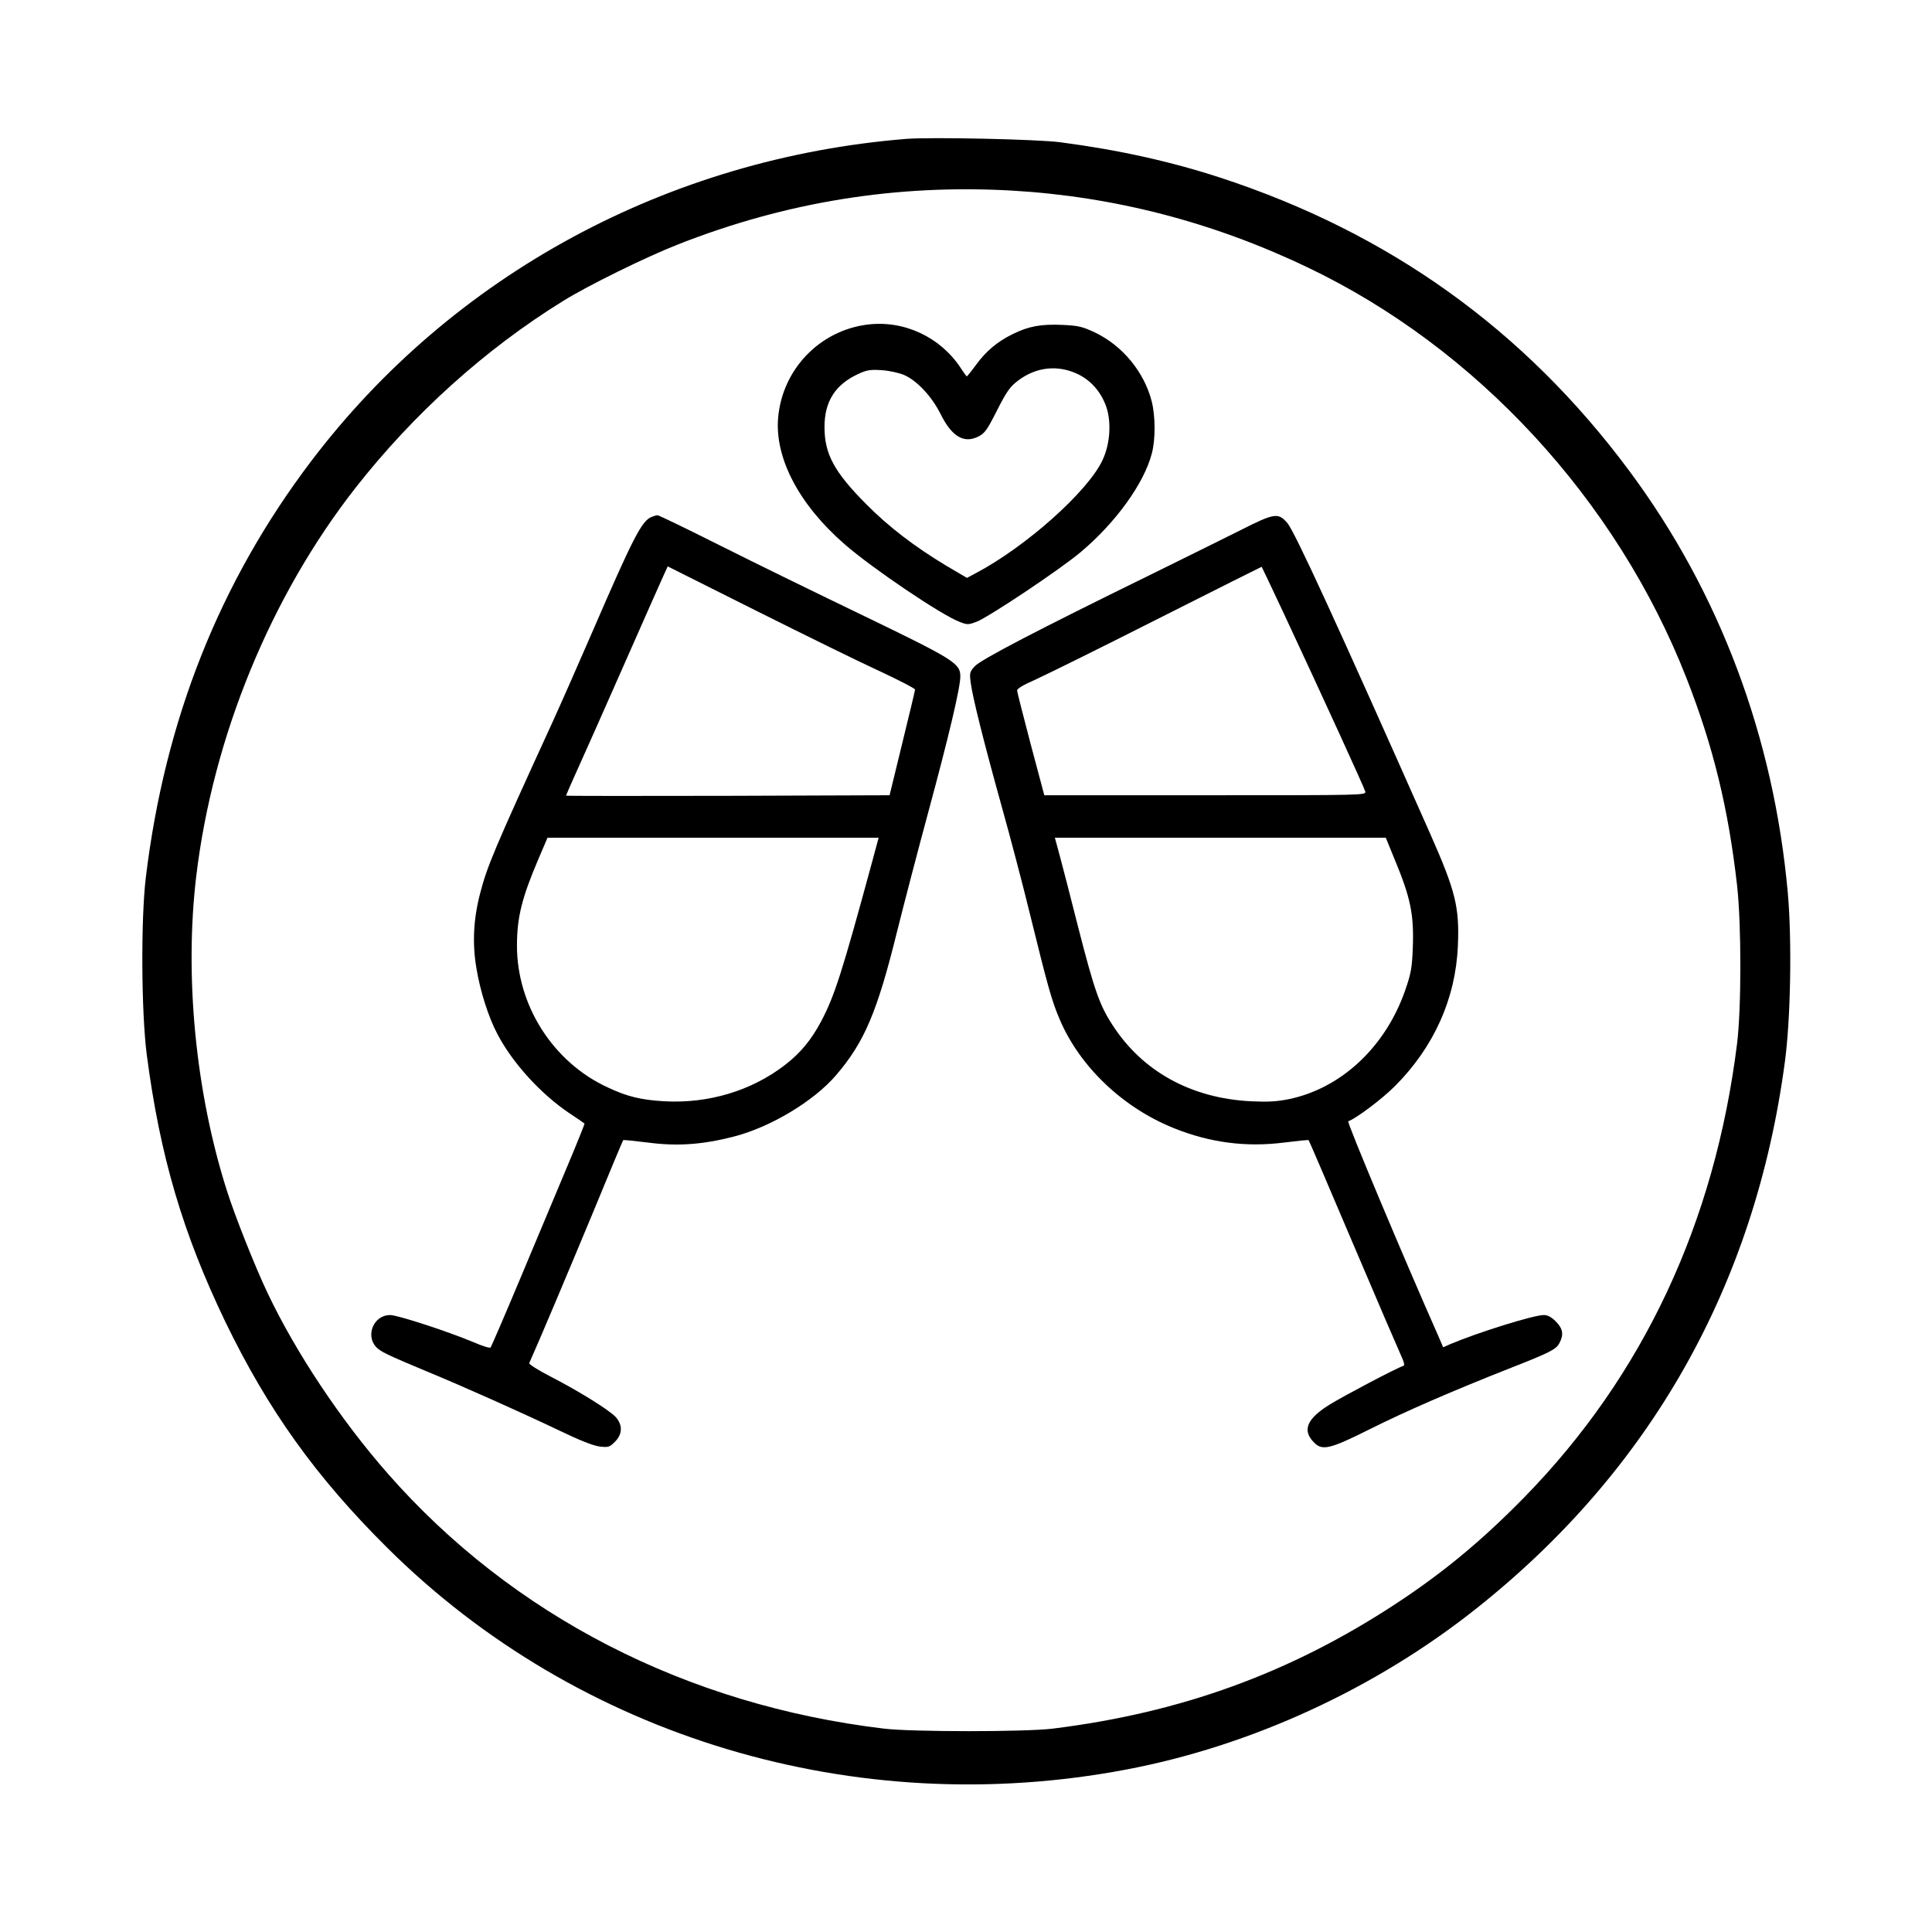
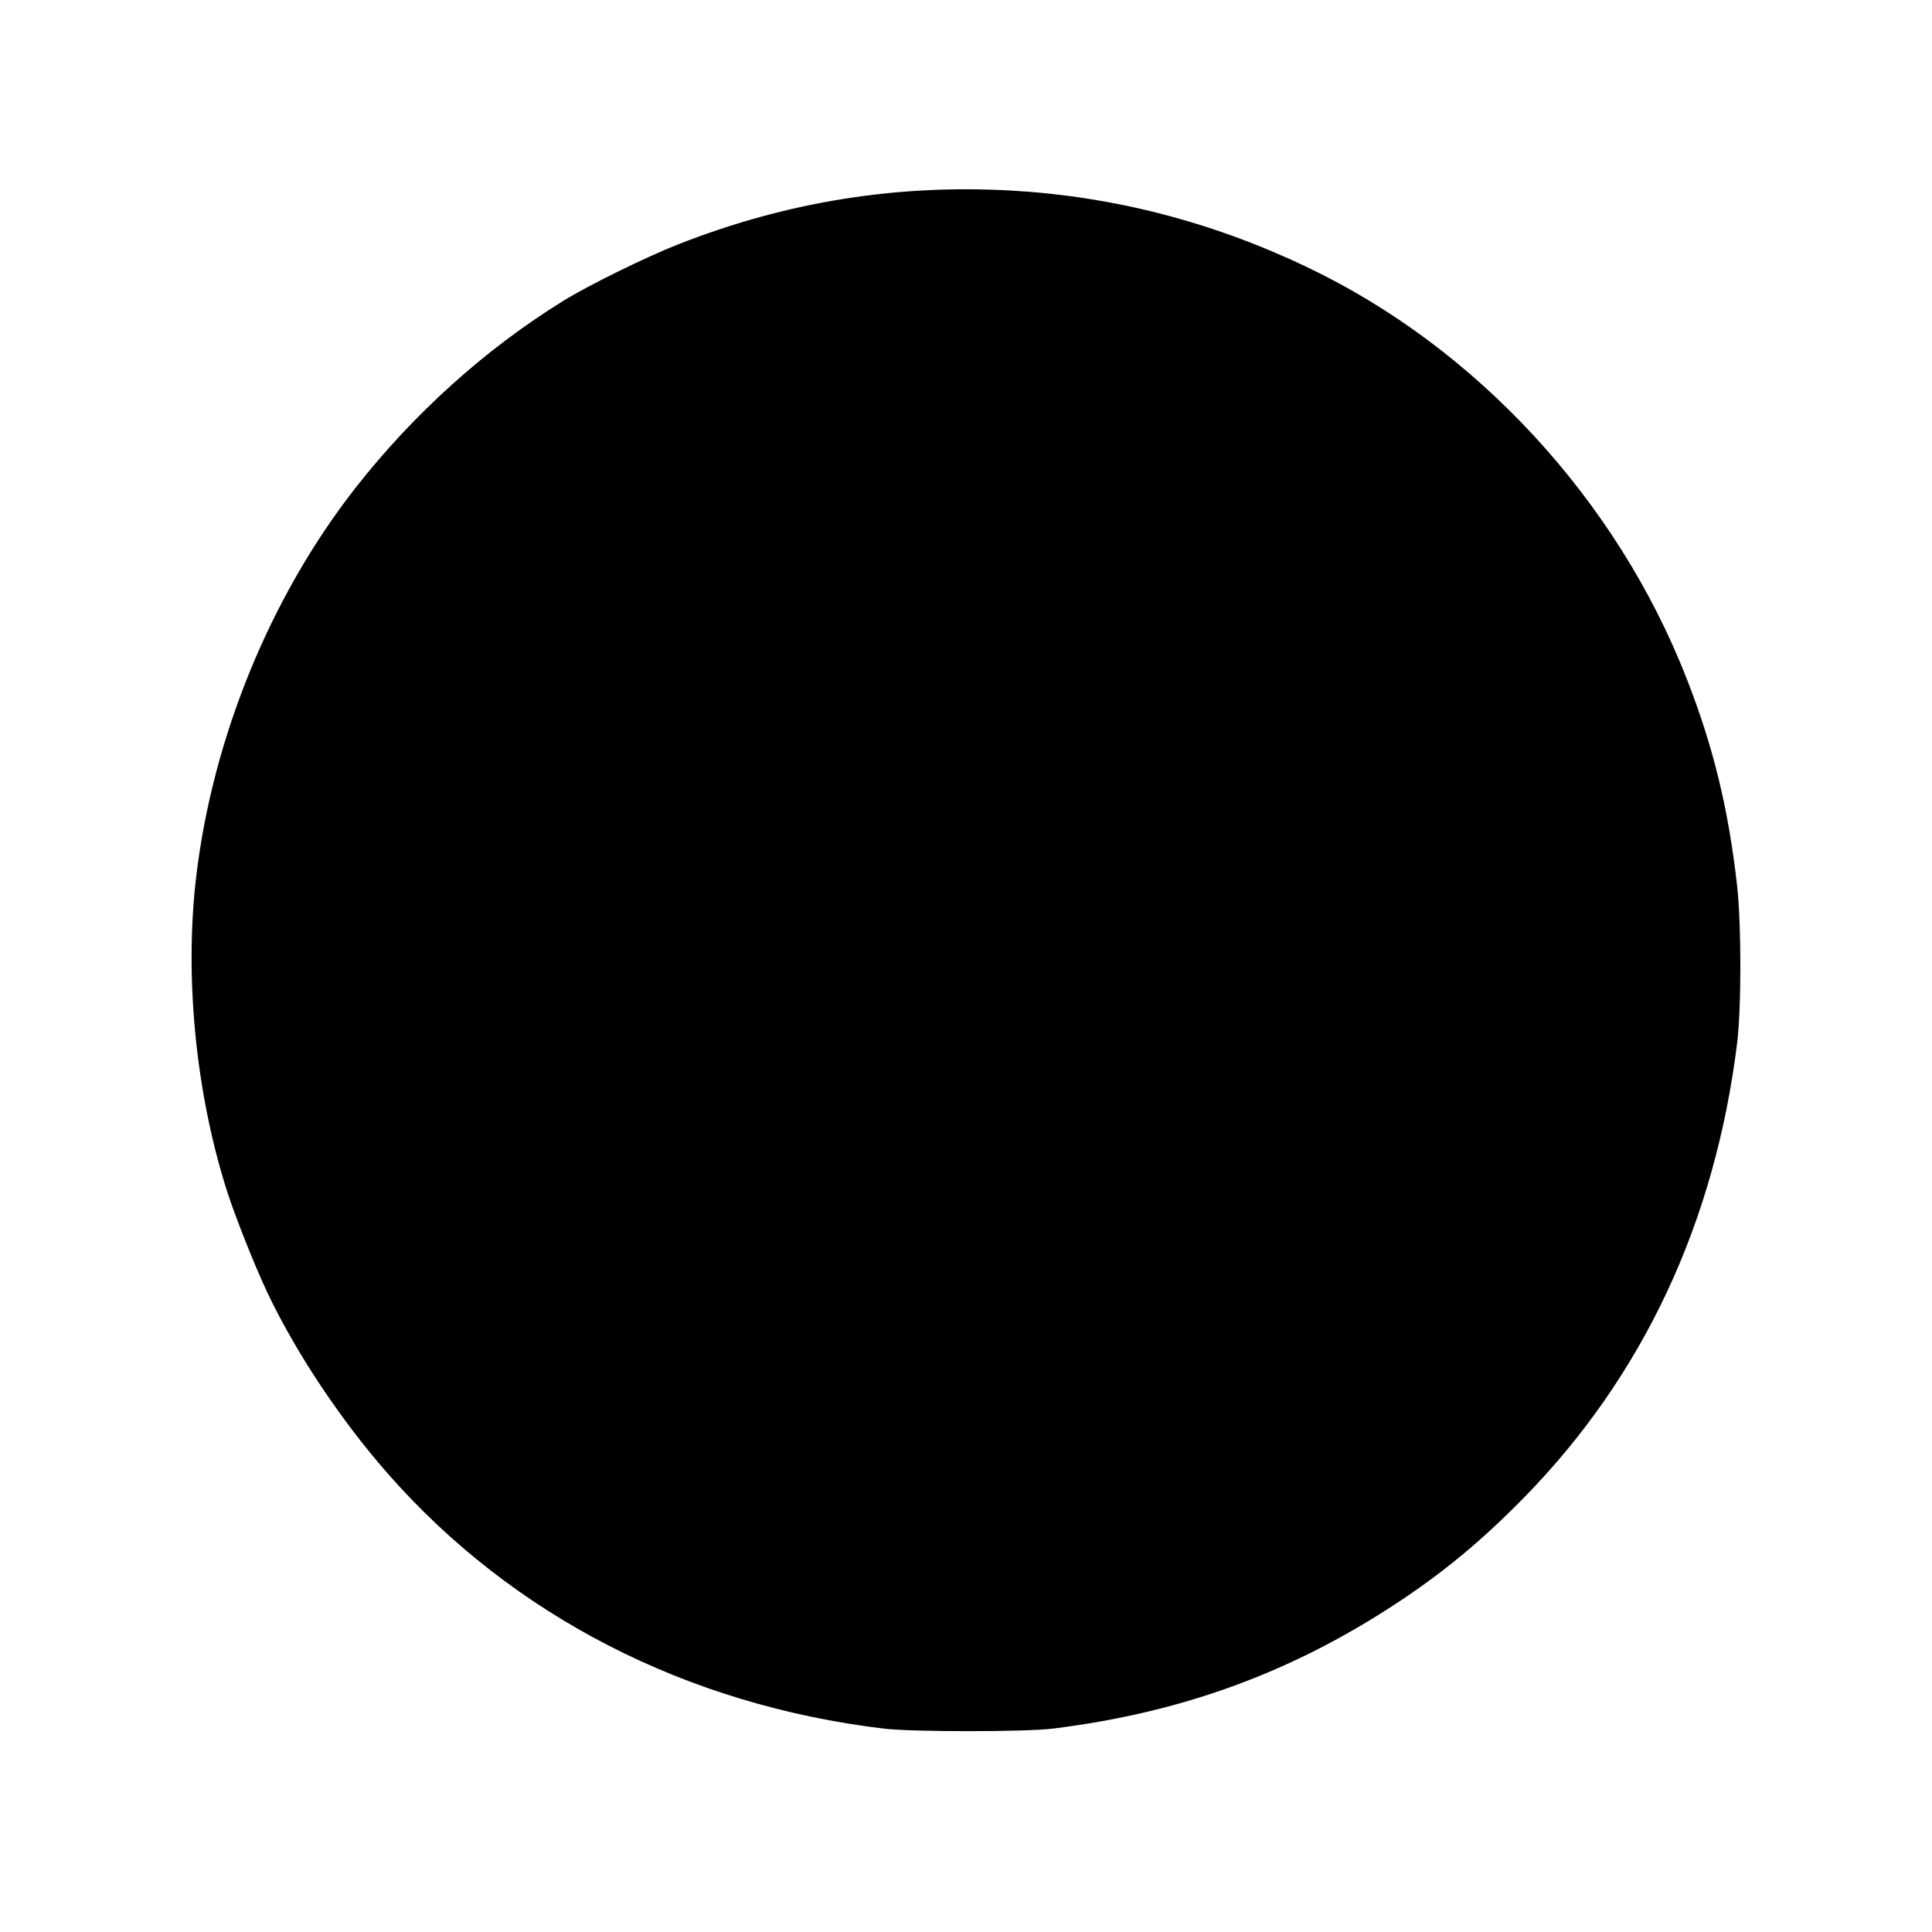
<svg xmlns="http://www.w3.org/2000/svg" viewBox="0 0 1024 1024" fill="currentColor">
  <g transform="translate(0,1024) scale(0.1,-0.1)" stroke="none">
-     <path d="M4805 9504 c-1265 -102 -2408 -721 -3157 -1710 -484 -639 -774 -1369 -875 -2204 -27 -223 -24 -718 5 -941 70 -536 191 -946 416 -1414 226 -467 479 -822 860 -1200 1012 -1005 2482 -1446 3915 -1174 661 125 1320 428 1854 852 924 732 1479 1714 1637 2897 31 228 38 644 16 895 -74 828 -362 1596 -841 2240 -555 747 -1271 1260 -2166 1553 -263 86 -538 147 -849 188 -120 16 -686 28 -815 18z m555 -274 c542 -31 1066 -166 1568 -406 897 -427 1641 -1233 2011 -2179 142 -362 222 -692 268 -1099 23 -206 23 -648 0 -836 -118 -950 -497 -1760 -1126 -2404 -226 -231 -432 -402 -687 -569 -557 -365 -1135 -575 -1814 -659 -143 -18 -747 -18 -895 0 -1047 125 -1969 599 -2630 1352 -250 285 -486 640 -636 955 -68 143 -175 413 -217 546 -165 519 -225 1133 -162 1664 88 738 394 1484 844 2059 308 393 688 736 1101 991 130 81 441 234 610 300 572 225 1156 319 1765 285z" />
-     <path d="M4600 8520 c-256 -31 -455 -239 -476 -497 -17 -213 112 -458 352 -667 144 -126 512 -375 610 -412 41 -16 47 -16 91 1 64 25 438 274 550 368 184 154 337 364 378 524 20 75 19 199 -1 277 -40 155 -155 294 -299 363 -68 32 -88 37 -174 41 -114 5 -179 -7 -264 -49 -81 -40 -140 -89 -194 -163 -25 -34 -47 -61 -49 -61 -1 0 -17 21 -33 46 -108 163 -299 252 -491 229z m1115 -264 c67 -33 118 -91 146 -165 31 -83 24 -203 -18 -291 -78 -166 -407 -459 -673 -599 l-45 -24 -112 66 c-163 98 -305 206 -423 326 -169 170 -220 265 -220 408 0 135 57 225 179 281 45 21 64 24 125 20 41 -3 91 -14 119 -26 68 -30 145 -113 191 -204 60 -122 125 -161 203 -121 33 17 46 36 98 139 51 100 68 124 110 156 97 74 213 86 320 34z" />
-     <path d="M3453 7500 c-52 -21 -98 -111 -316 -615 -69 -159 -164 -375 -212 -480 -308 -672 -344 -759 -381 -903 -35 -136 -41 -263 -19 -393 20 -122 63 -258 111 -349 80 -154 232 -320 383 -421 42 -28 77 -52 79 -54 2 -1 -40 -105 -93 -231 -53 -126 -164 -391 -247 -589 -83 -198 -154 -363 -158 -367 -3 -5 -44 8 -90 28 -139 58 -402 144 -443 144 -85 0 -131 -106 -74 -169 24 -25 56 -41 272 -131 196 -81 500 -217 697 -311 110 -53 183 -82 217 -86 46 -5 52 -3 80 25 41 41 42 89 4 132 -35 37 -195 137 -347 215 -64 33 -114 65 -111 70 53 118 208 486 334 789 88 214 162 391 164 393 2 2 62 -4 133 -13 152 -20 286 -11 450 31 197 50 427 188 546 327 150 175 218 336 323 762 36 144 110 428 165 631 109 403 170 660 170 720 0 69 -34 90 -510 320 -239 115 -581 282 -760 372 -179 90 -330 163 -335 162 -6 0 -20 -4 -32 -9z m1215 -820 c100 -47 182 -89 182 -95 0 -5 -31 -134 -68 -285 l-67 -275 -858 -3 c-471 -1 -857 -1 -857 1 0 2 25 59 56 128 31 68 141 315 244 549 103 234 199 450 213 481 l26 57 473 -237 c260 -130 555 -275 656 -321z m-48 -1017 c-156 -574 -196 -700 -267 -835 -53 -100 -110 -169 -193 -233 -178 -137 -406 -205 -639 -192 -123 7 -197 25 -299 73 -290 133 -482 434 -482 752 0 149 26 253 112 455 l50 117 878 0 877 0 -37 -137z" />
-     <path d="M6575 7430 c-88 -44 -306 -152 -485 -240 -596 -292 -893 -447 -923 -481 -27 -29 -29 -35 -22 -88 10 -77 69 -313 163 -651 44 -157 112 -415 151 -575 94 -382 116 -462 158 -559 107 -251 336 -468 606 -576 192 -77 383 -101 581 -76 71 9 130 15 132 13 2 -2 108 -248 235 -548 127 -299 242 -566 255 -594 15 -32 20 -51 13 -54 -38 -12 -318 -160 -389 -204 -124 -76 -150 -138 -85 -203 44 -44 83 -35 295 71 190 95 434 201 735 320 220 86 253 103 270 136 24 45 19 77 -19 115 -24 24 -43 34 -64 34 -54 0 -351 -93 -495 -154 l-38 -17 -27 63 c-180 406 -485 1132 -476 1135 41 14 182 120 249 188 205 206 320 462 332 741 9 205 -12 290 -145 591 -496 1118 -720 1606 -759 1651 -48 56 -68 53 -248 -38z m231 -445 c212 -454 425 -920 430 -940 5 -20 0 -20 -848 -20 l-853 0 -72 270 c-39 149 -72 277 -72 285 -1 10 33 30 97 58 53 24 345 168 647 321 303 153 551 277 552 277 1 -1 55 -114 119 -251z m581 -1288 c90 -215 108 -302 101 -484 -4 -102 -9 -132 -40 -221 -104 -301 -340 -521 -618 -578 -65 -13 -112 -15 -200 -11 -317 16 -575 158 -734 405 -68 104 -96 185 -180 512 -41 162 -86 337 -100 388 l-25 92 877 0 877 0 42 -103z" />
+     <path d="M4805 9504 z m555 -274 c542 -31 1066 -166 1568 -406 897 -427 1641 -1233 2011 -2179 142 -362 222 -692 268 -1099 23 -206 23 -648 0 -836 -118 -950 -497 -1760 -1126 -2404 -226 -231 -432 -402 -687 -569 -557 -365 -1135 -575 -1814 -659 -143 -18 -747 -18 -895 0 -1047 125 -1969 599 -2630 1352 -250 285 -486 640 -636 955 -68 143 -175 413 -217 546 -165 519 -225 1133 -162 1664 88 738 394 1484 844 2059 308 393 688 736 1101 991 130 81 441 234 610 300 572 225 1156 319 1765 285z" />
  </g>
</svg>